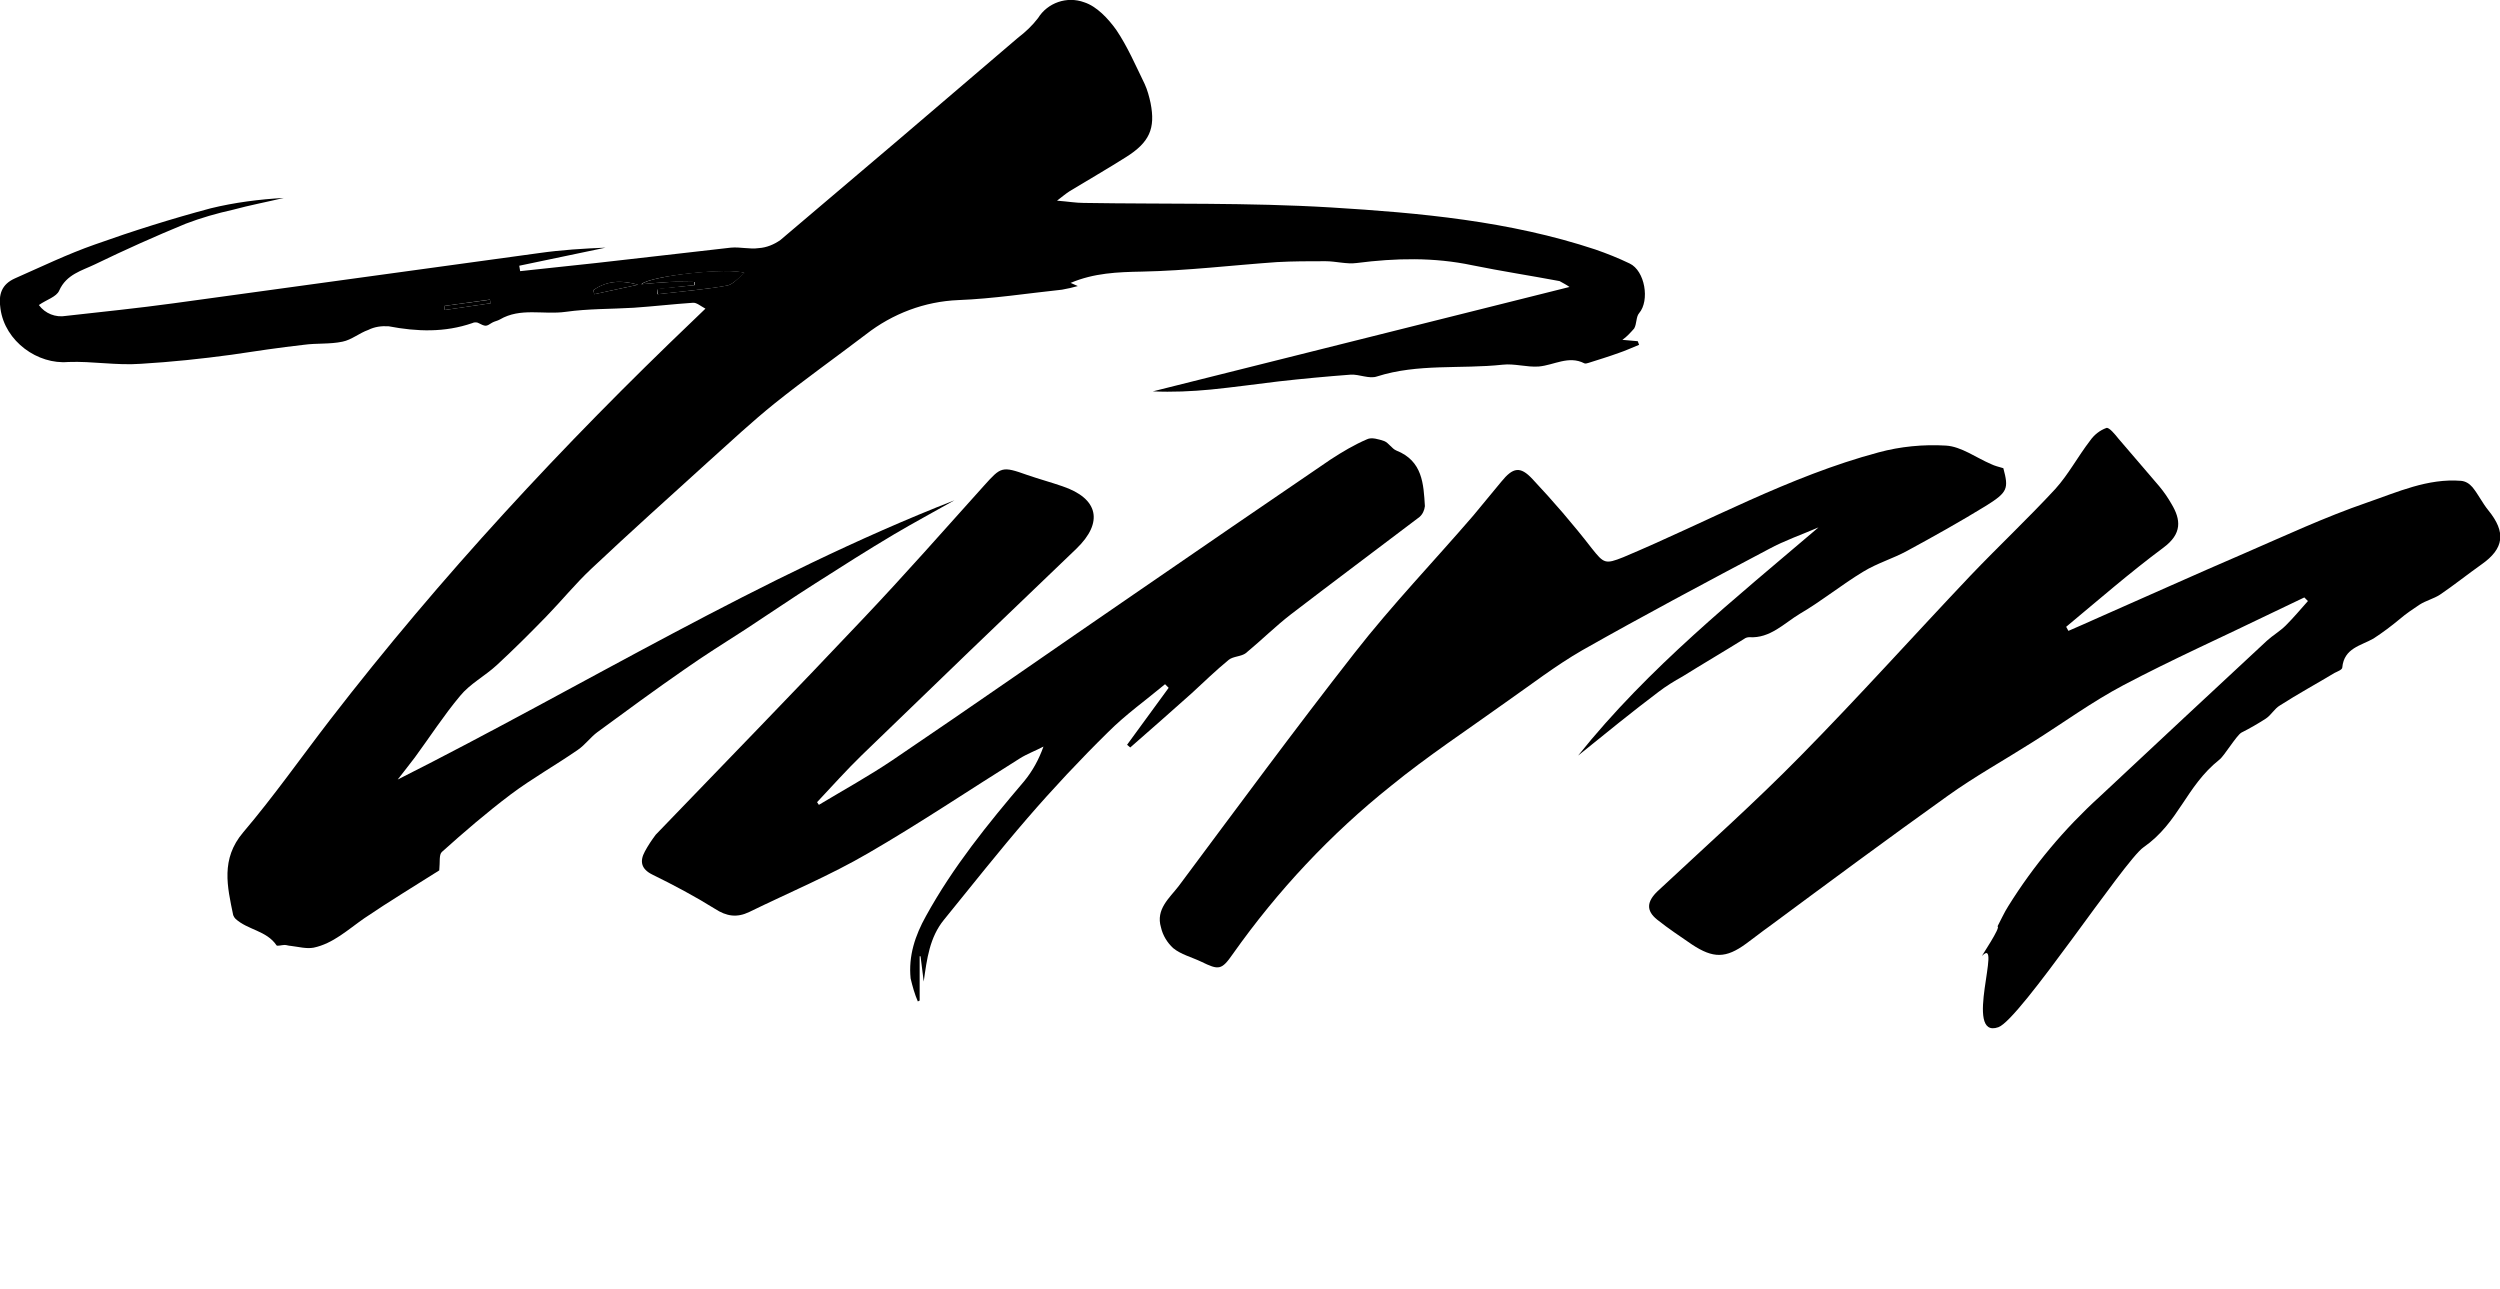
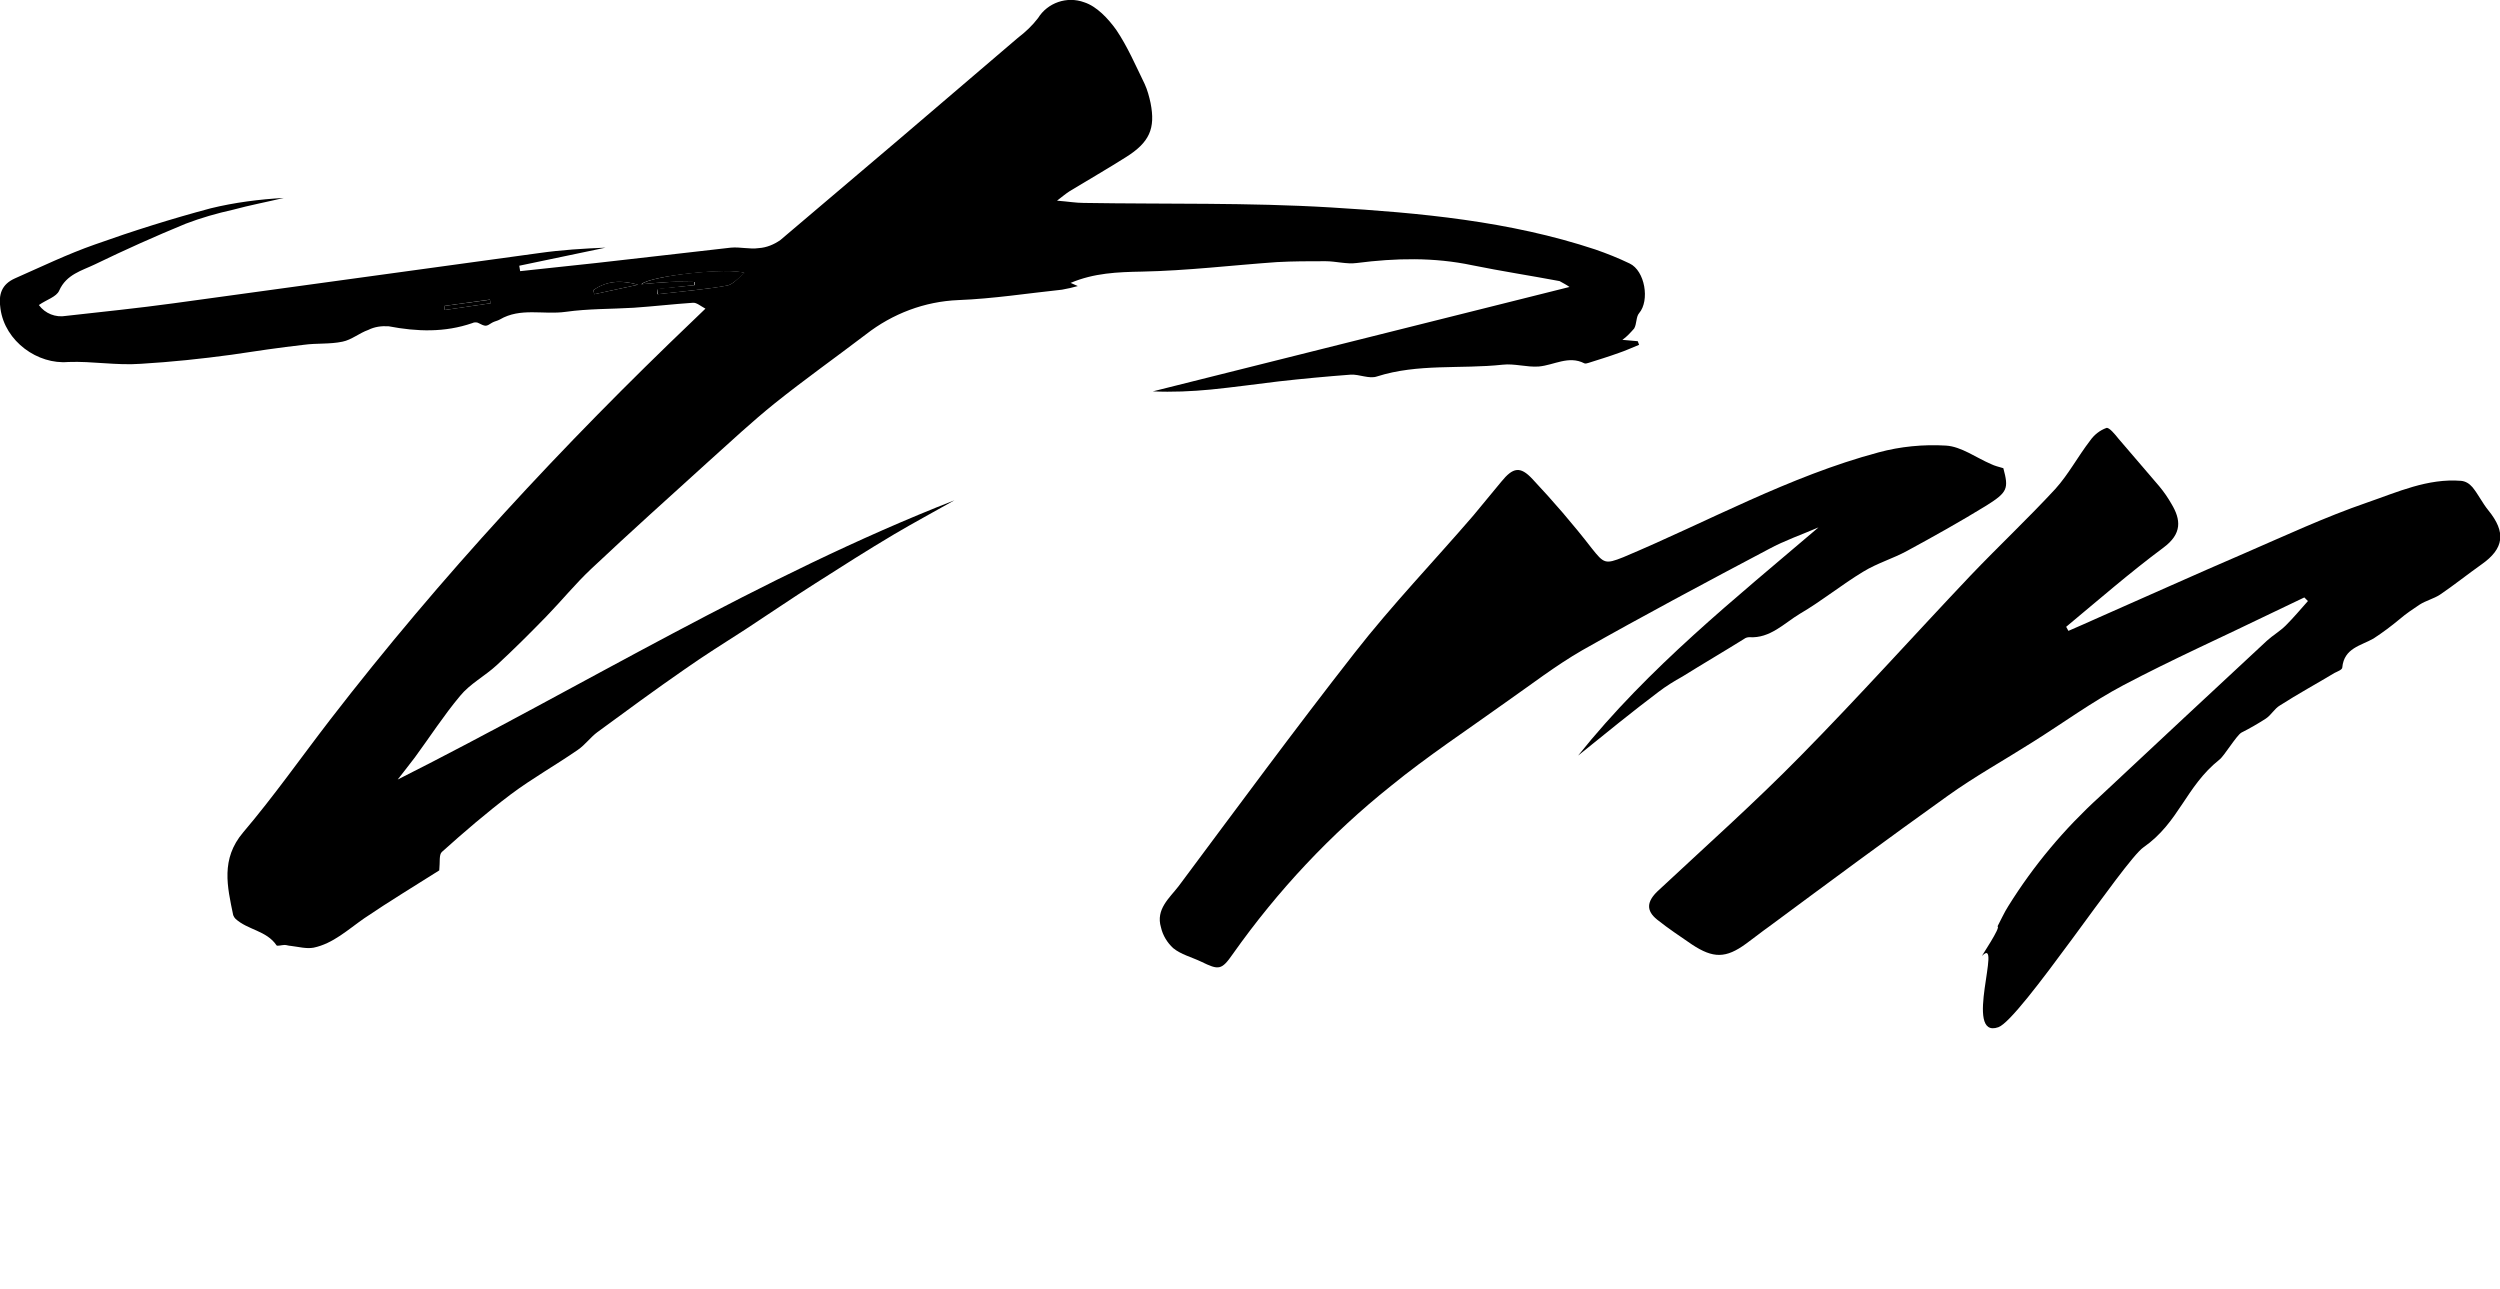
<svg xmlns="http://www.w3.org/2000/svg" version="1.1" id="Ebene_1" x="0px" y="0px" viewBox="0 0 553.2 285.2" style="enable-background:new 0 0 553.2 285.2;" xml:space="preserve">
  <title>logo_tobias_graser_turn_storytelling</title>
  <path d="M88,172.5c41.1-20.7,80.3-45,123.2-61.8c-4.4,2.5-8.9,4.9-13.3,7.5c-5.9,3.5-11.7,7.2-17.5,10.9  c-5.2,3.3-10.3,6.8-15.5,10.2c-4.5,2.9-9,5.7-13.4,8.8c-6.5,4.5-12.9,9.2-19.3,13.9c-1.5,1.1-2.7,2.8-4.3,3.9  c-4.9,3.4-10.1,6.3-14.9,9.9c-5.3,4-10.3,8.3-15.2,12.7c-0.7,0.6-0.4,2.2-0.6,4.1c-5.2,3.3-11,6.8-16.6,10.6  c-3.6,2.5-6.9,5.6-11.2,6.5c-1.6,0.3-3.4-0.2-5.1-0.4c-0.4,0-0.9-0.2-1.3-0.2c-0.6,0-1.6,0.3-1.8,0.1c-2.2-3.3-6.4-3.4-9.1-5.9  c-0.2-0.2-0.4-0.5-0.5-0.8c-1.3-6.3-2.8-12.4,2.2-18.3c6.8-8,12.9-16.7,19.3-25c24.4-31.6,51.5-60.8,80.4-88.4l2.6-2.5  c-1.1-0.6-2-1.4-2.8-1.3c-4.4,0.3-8.7,0.8-13.1,1.1c-5,0.3-10,0.2-15,0.9s-10-1-14.6,1.7c-0.5,0.3-1.2,0.4-1.7,0.7  c-1.4,0.9-1.4,0.9-3.2,0c-0.4-0.1-0.8-0.1-1.2,0.1c-6.1,2.1-12.2,1.9-18.5,0.7c-1.6-0.1-3.1,0.1-4.5,0.8c-2,0.7-3.7,2.2-5.7,2.6  c-2.8,0.6-5.7,0.3-8.6,0.7c-5.3,0.6-10.7,1.4-16,2.2c-6.6,0.9-13.3,1.6-20,2c-5.5,0.4-10.7-0.6-16.1-0.4c-6.7,0.6-14-4.5-15-11.8  c-0.5-3.2,0.3-5.4,3.2-6.7C9.2,59,15,56.2,21,54.1c8.4-3,17-5.7,25.6-8c5.3-1.3,10.8-2,16.2-2.3c-3.8,0.9-7.5,1.6-11.2,2.6  c-3.6,0.8-7.1,1.8-10.5,3.1c-6.8,2.8-13.5,5.8-20.1,9c-2.9,1.4-6.3,2.2-7.9,5.8c-0.6,1.4-2.8,2-4.5,3.2c1.4,1.9,3.7,2.8,6,2.4  c8-0.9,15.9-1.7,23.9-2.8c26.9-3.7,53.8-7.4,80.8-11.1c4.9-0.7,9.8-1,14.7-1.2l-19.1,4l0.2,1.2c5.6-0.6,11.2-1.2,16.8-1.8  c10-1.1,19.9-2.3,29.8-3.4c2.1-0.2,4.2,0.4,6.2,0.1c1.7-0.1,3.4-0.8,4.8-1.8c17.5-14.8,35-29.7,52.5-44.7c1.7-1.3,3.2-2.7,4.5-4.4  c2.1-3.4,6.4-4.9,10.2-3.5c2.8,0.9,5.3,3.6,7.1,6.1c2.5,3.7,4.3,7.9,6.3,12c0.6,1.3,1,2.8,1.3,4.2c1.1,5.6-0.2,8.7-5.5,12  c-4.1,2.6-8.3,5-12.4,7.5c-0.8,0.5-1.5,1.1-2.8,2.1c2.5,0.2,4.2,0.5,5.9,0.5c18.2,0.3,36.5-0.1,54.7,1c19.7,1.2,39.5,3,58.5,9.3  c2.6,0.9,5.1,1.9,7.6,3.1c3.4,1.6,4.5,8.2,2.1,11c-0.7,0.8-0.5,2.4-1.1,3.4c-0.8,0.9-1.6,1.8-2.6,2.5l3.4,0.3l0.3,0.8  c-1.5,0.6-3,1.3-4.5,1.8c-2.2,0.8-4.5,1.5-6.7,2.2c-0.3,0.1-0.7,0.2-0.9,0.1c-3.5-1.8-6.7,0.4-10.1,0.7c-2.6,0.2-5.4-0.7-8-0.4  c-9.3,1-18.7-0.3-27.8,2.6c-1.7,0.6-3.9-0.5-5.8-0.4c-5.3,0.4-10.7,0.9-16,1.5c-5,0.6-10,1.3-15,1.8c-4.2,0.4-8.5,0.6-12.8,0.4  l92.2-23.1c-0.7-0.5-1.5-0.9-2.2-1.3c-6.4-1.2-12.9-2.2-19.3-3.5c-8.5-1.8-17-1.6-25.6-0.5c-2.2,0.3-4.6-0.4-6.9-0.4  c-3.6,0-7.2,0-10.8,0.2c-9.9,0.7-19.8,1.9-29.8,2.1c-5.4,0.1-10.6,0.3-15.8,2.5l1.6,0.7c-1.1,0.3-2.3,0.6-3.5,0.8  c-7.6,0.8-15.2,2-22.9,2.3c-7.5,0.3-14.6,3-20.5,7.6c-6.7,5.1-13.6,10-20.1,15.2c-5.1,4.1-9.8,8.5-14.7,12.9  c-8.7,7.9-17.4,15.7-26,23.8c-3.5,3.3-6.5,7-9.9,10.5c-3.6,3.7-7.2,7.3-11,10.8c-2.6,2.4-5.9,4.1-8.1,6.8c-3.6,4.3-6.7,9.1-10,13.6  C90.4,169.4,89.2,171,88,172.5z M145.4,64l0.1,1.1c5.1-0.6,10.3-1,15.3-1.9c1.4-0.2,2.6-1.8,3.9-2.8c-3.4-1.2-20.8,0.6-22.8,2.5  c2.2-0.2,4.2-0.4,6.2-0.5c1.8-0.1,3.7,0,5.5,0v0.7L145.4,64z M131.3,64.2l0.2,0.9l9.7-2.1C137.2,61.9,134.2,62.2,131.3,64.2  L131.3,64.2z M108.6,67.1l-0.2-0.8l-10.1,1.4l0.1,0.9L108.6,67.1z" />
  <path d="M509.9,132.2l-6.9,3.3c-11.1,5.4-22.3,10.4-33.1,16.1c-7,3.7-13.4,8.4-20.1,12.6c-6.3,4-12.8,7.6-18.8,11.9  c-13.3,9.5-26.4,19.2-39.5,28.9c-1.7,1.2-3.3,2.5-5.1,3.8c-4.5,3.3-7.3,3.3-12,0.2c-2.6-1.8-5.2-3.5-7.7-5.5s-2.3-4,0.1-6.3  c10.6-9.9,21.5-19.6,31.7-30c12.8-13,25-26.6,37.5-39.8c6.2-6.5,12.7-12.6,18.8-19.2c2.9-3.2,5-7.2,7.7-10.7  c0.9-1.3,2.2-2.3,3.6-2.8c0.6-0.2,1.9,1.4,2.7,2.4c3,3.5,6,7,9,10.5c1,1.2,1.9,2.5,2.7,3.9c2.1,3.5,2.4,6.6-1.8,9.7  c-7.4,5.5-14.4,11.6-21.5,17.5l0.5,0.9c2.3-1,4.6-2,6.8-3c10.7-4.7,21.3-9.5,32-14.1c9-3.9,18-8.1,27.3-11.3  c6.7-2.3,13.4-5.4,20.8-4.8c1,0.1,1.8,0.6,2.5,1.4c1.3,1.6,2.2,3.5,3.5,5.1c4,4.9,3.5,8.5-1.5,12c-3.1,2.2-6.1,4.6-9.2,6.7  c-1.4,0.9-3.1,1.3-4.5,2.2c-1.5,1-3,2-4.4,3.2c-1.8,1.5-3.8,3-5.8,4.3c-2.8,1.6-6.5,2.1-6.9,6.4c0,0.5-1.1,0.9-1.7,1.2  c-4,2.4-8.2,4.7-12.1,7.2c-1.2,0.7-1.9,2.1-3.1,2.9c-1.7,1.1-3.6,2.2-5.4,3.1c-1.1,0.6-3.9,5.3-4.9,6c-7.5,6-8.9,13.9-16.8,19.4  c-4.2,2.9-27.3,38.1-32.1,39.8c-7.9,2.8,1-20.4-3.6-15.8c-0.3,0.3,4.3-6.5,3.4-6.5c0.8-1.5,1.5-3.1,2.4-4.5  c5.6-9,12.4-17.1,20.2-24.2c12.3-11.5,24.6-23,37-34.5c1.3-1.2,2.9-2.1,4.2-3.4c1.7-1.7,3.3-3.6,4.9-5.4L509.9,132.2z" />
-   <path d="M181.2,178.1c5.5-3.3,11.1-6.4,16.3-9.9c17.9-12.1,35.6-24.5,53.4-36.7c14.5-10,29-19.9,43.5-29.8c2.6-1.7,5.3-3.3,8.1-4.5  c1-0.5,2.6,0,3.8,0.4c1,0.4,1.7,1.7,2.7,2.1c5.8,2.3,6,7.4,6.3,12.3c-0.1,0.9-0.5,1.8-1.2,2.4c-9.5,7.2-19,14.3-28.4,21.5  c-3.5,2.7-6.6,5.8-10,8.6c-1,0.8-2.8,0.7-3.8,1.5c-2.8,2.3-5.5,4.9-8.2,7.4c-4.5,4-9,8-13.6,12l-0.7-0.6l9.2-12.6l-0.8-0.8  c-4.2,3.5-8.7,6.7-12.6,10.6c-6.2,6.1-12.2,12.5-17.9,19.1c-6.3,7.3-12.3,14.9-18.4,22.4c-3.2,3.9-3.8,8.7-4.5,13.7l-0.7-5.6h-0.2  v9.8l-0.4,0.2c-0.7-1.6-1.2-3.4-1.6-5.1c-0.5-5,1-9.5,3.4-13.8c6-10.9,13.7-20.4,21.7-29.8c1.9-2.3,3.3-4.9,4.3-7.7  c-1.7,0.9-3.6,1.6-5.2,2.6c-11.2,7-22.2,14.4-33.6,21c-8.4,4.9-17.5,8.7-26.3,13c-2.7,1.3-5,1-7.6-0.7c-4.5-2.8-9.2-5.3-13.9-7.6  c-2.4-1.2-2.8-2.9-1.6-5.1c0.7-1.3,1.5-2.5,2.4-3.7c15.3-15.9,30.7-31.7,45.8-47.7c9.2-9.7,18-19.7,26.9-29.6  c3.7-4.1,3.9-4.3,9.5-2.3c2.6,0.9,5.2,1.6,7.8,2.5c8,2.7,9.1,8,3.1,13.8c-15.9,15.2-31.7,30.4-47.5,45.7c-3.4,3.3-6.6,6.9-9.9,10.4  L181.2,178.1z" />
  <path d="M349.2,167.2c15.7-19.6,34.7-34.7,53.2-50.5c-3.7,1.6-7.5,2.9-11,4.8c-13.8,7.3-27.7,14.7-41.3,22.4  c-5.9,3.4-11.3,7.6-16.9,11.5c-8.5,6.1-17.3,11.9-25.4,18.5c-13.4,10.7-25.1,23.2-35,37.2c-2.5,3.6-3.1,3.6-7,1.7  c-2.1-1-4.5-1.6-6.2-3c-1.3-1.2-2.3-2.8-2.7-4.6c-1.2-4,1.9-6.5,3.9-9.1c12.9-17.3,25.7-34.7,39-51.7c8.2-10.5,17.5-20.2,26.2-30.3  c2.1-2.5,4.1-5,6.2-7.5c2.6-3.2,4.2-3.5,6.9-0.6c4.6,4.9,9,10,13.1,15.3c2.7,3.4,3,3.6,7,2c18.8-7.9,36.7-17.9,56.5-23.2  c4.8-1.3,9.9-1.8,14.9-1.5c3.4,0.2,6.7,2.7,10,4.1c0.8,0.4,1.7,0.6,2.7,0.9c1.2,4.5,1,5.3-3.8,8.3c-5.7,3.5-11.6,6.8-17.5,10  c-3.1,1.7-6.6,2.7-9.7,4.6c-4.8,2.9-9.2,6.5-14,9.3c-3.5,2.1-6.6,5.5-11.2,5.2c-0.4,0-0.8,0.1-1.2,0.4c-4.5,2.8-9.1,5.5-13.6,8.3  c-1.8,1-3.6,2.1-5.3,3.4C361.3,157.4,355.5,162.1,349.2,167.2z" />
  <path d="M145.4,63.9l8.3-0.8v-0.7c-1.8,0-3.7-0.1-5.5,0c-2,0.1-4,0.3-6.2,0.5c1.9-1.9,19.3-3.8,22.8-2.5c-1.3,1-2.5,2.5-3.9,2.8  c-5.1,0.9-10.2,1.3-15.3,1.9L145.4,63.9z" />
  <path d="M131.3,64.2c2.8-2,5.9-2.3,9.9-1.2l-9.7,2.1L131.3,64.2z" />
  <path d="M108.6,67.1l-10.2,1.5l-0.1-0.9l10.2-1.4L108.6,67.1z" />
</svg>